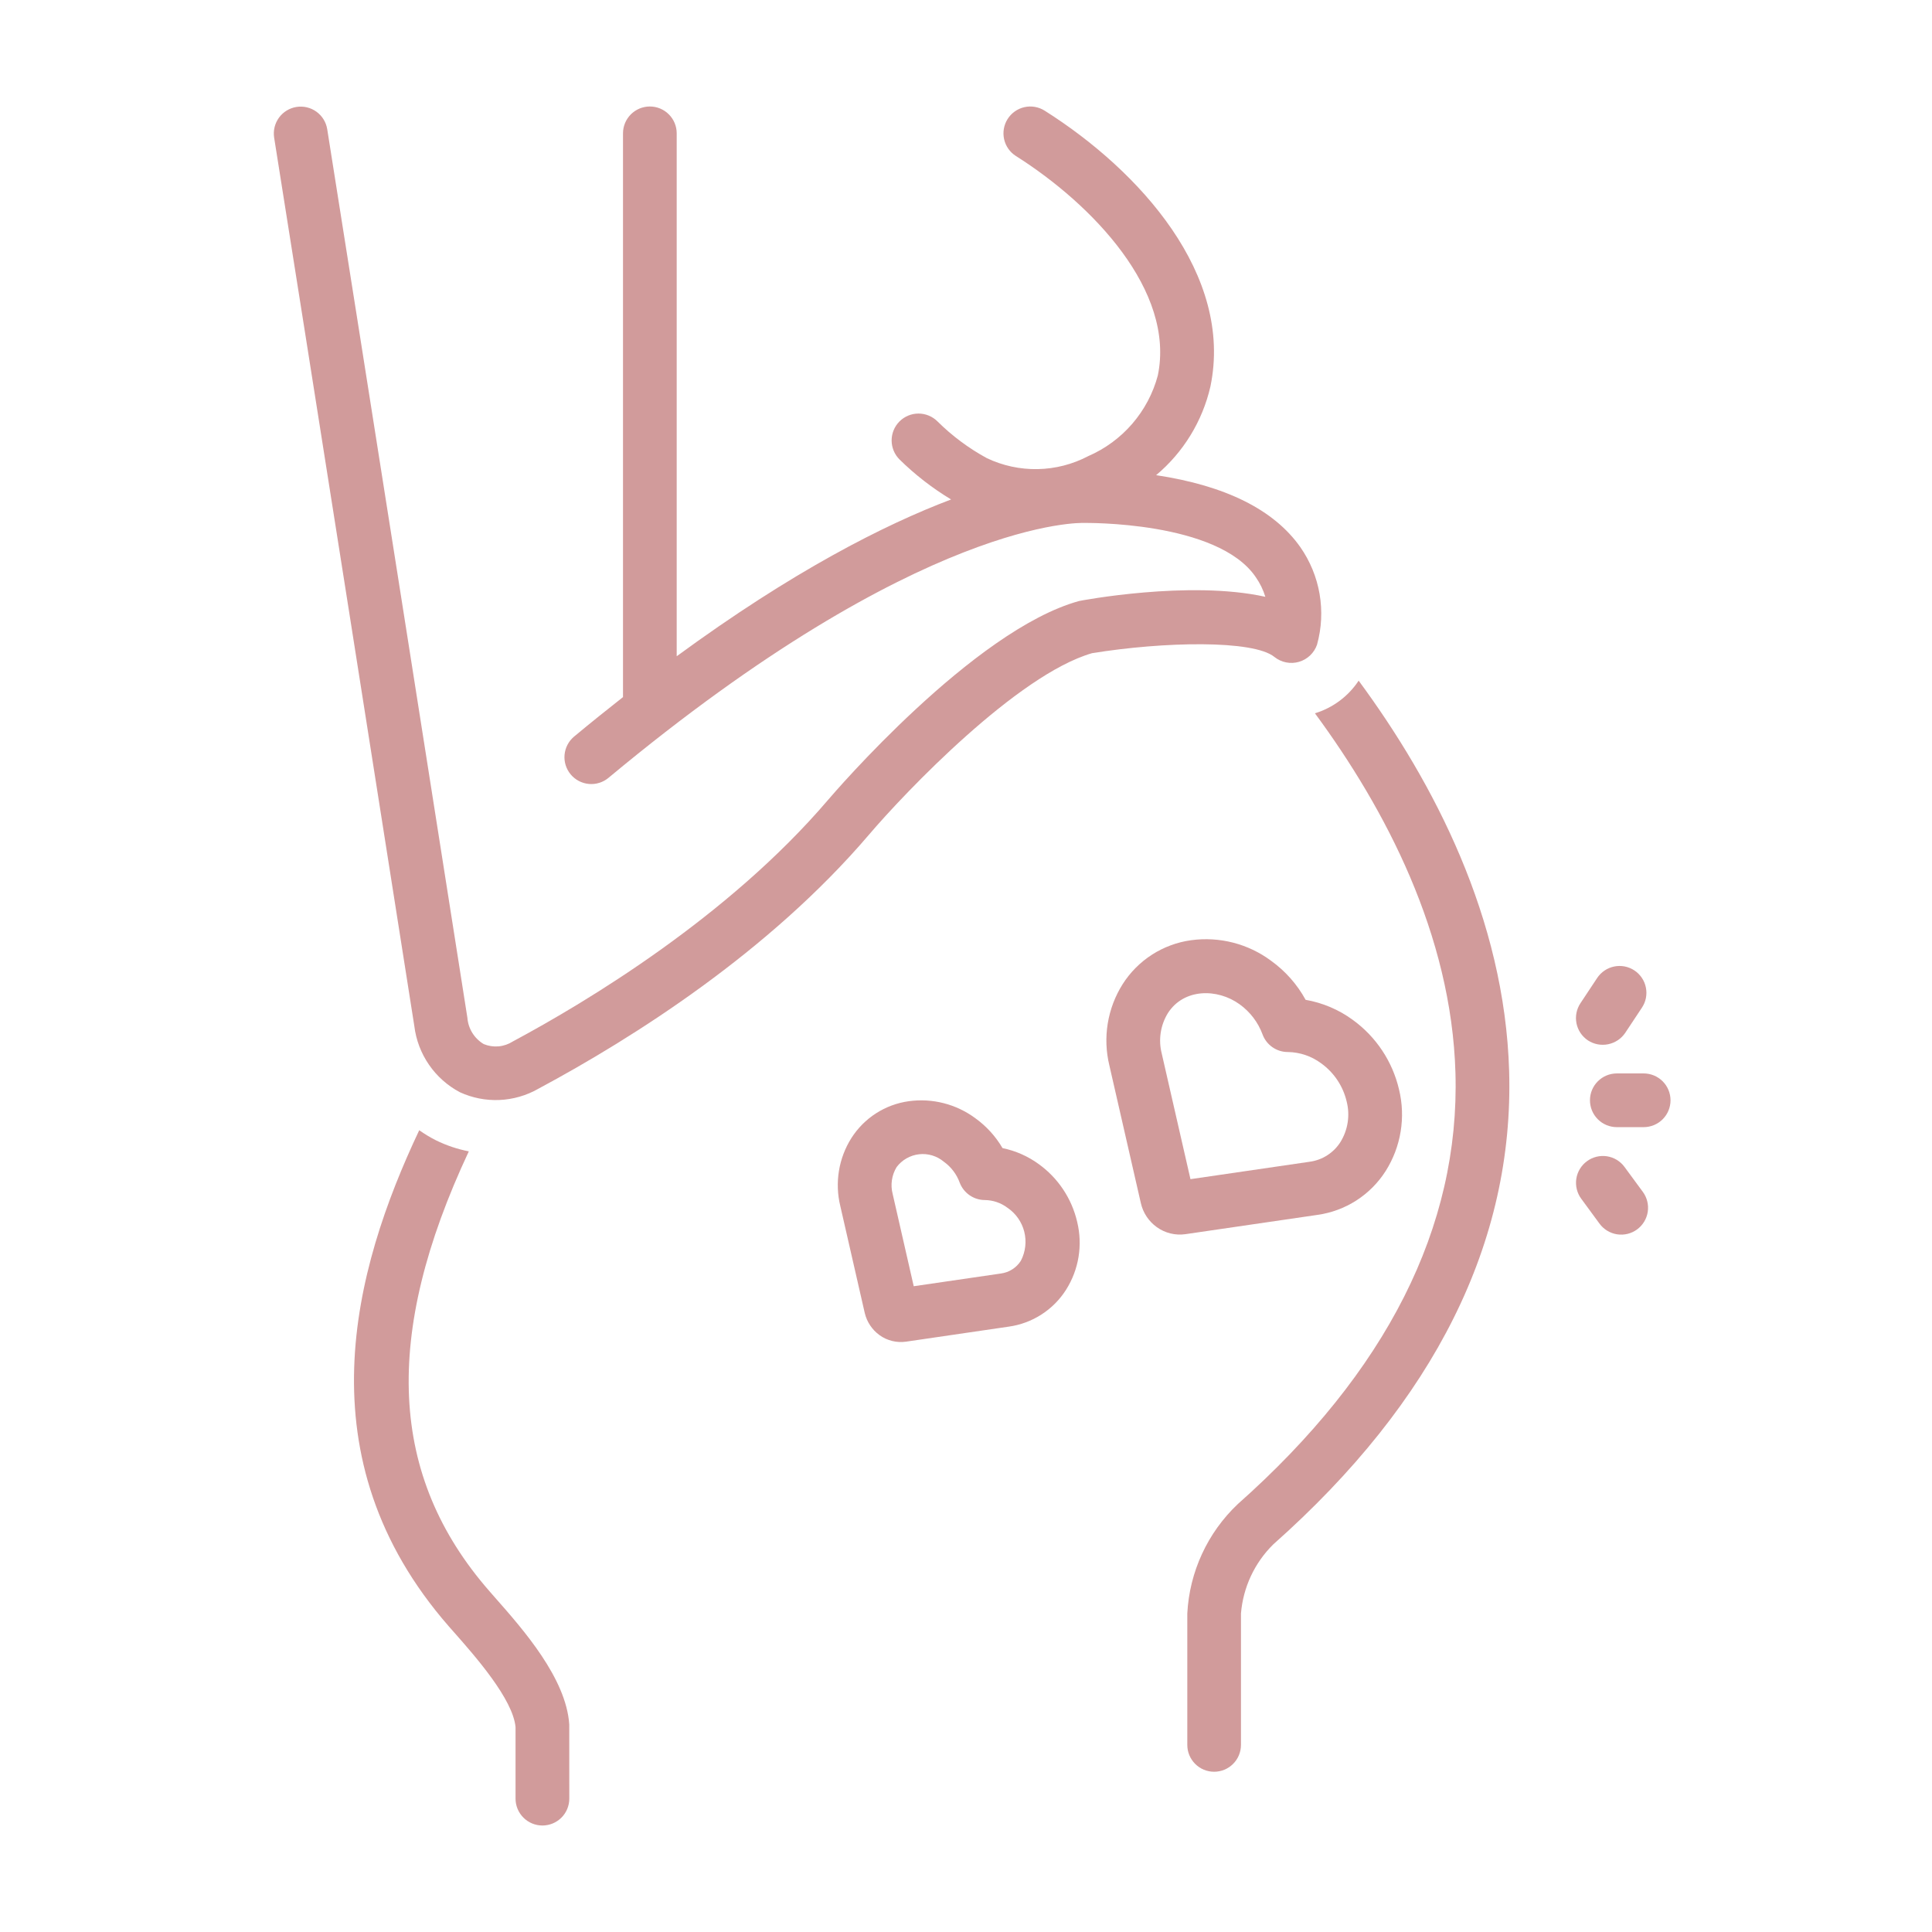
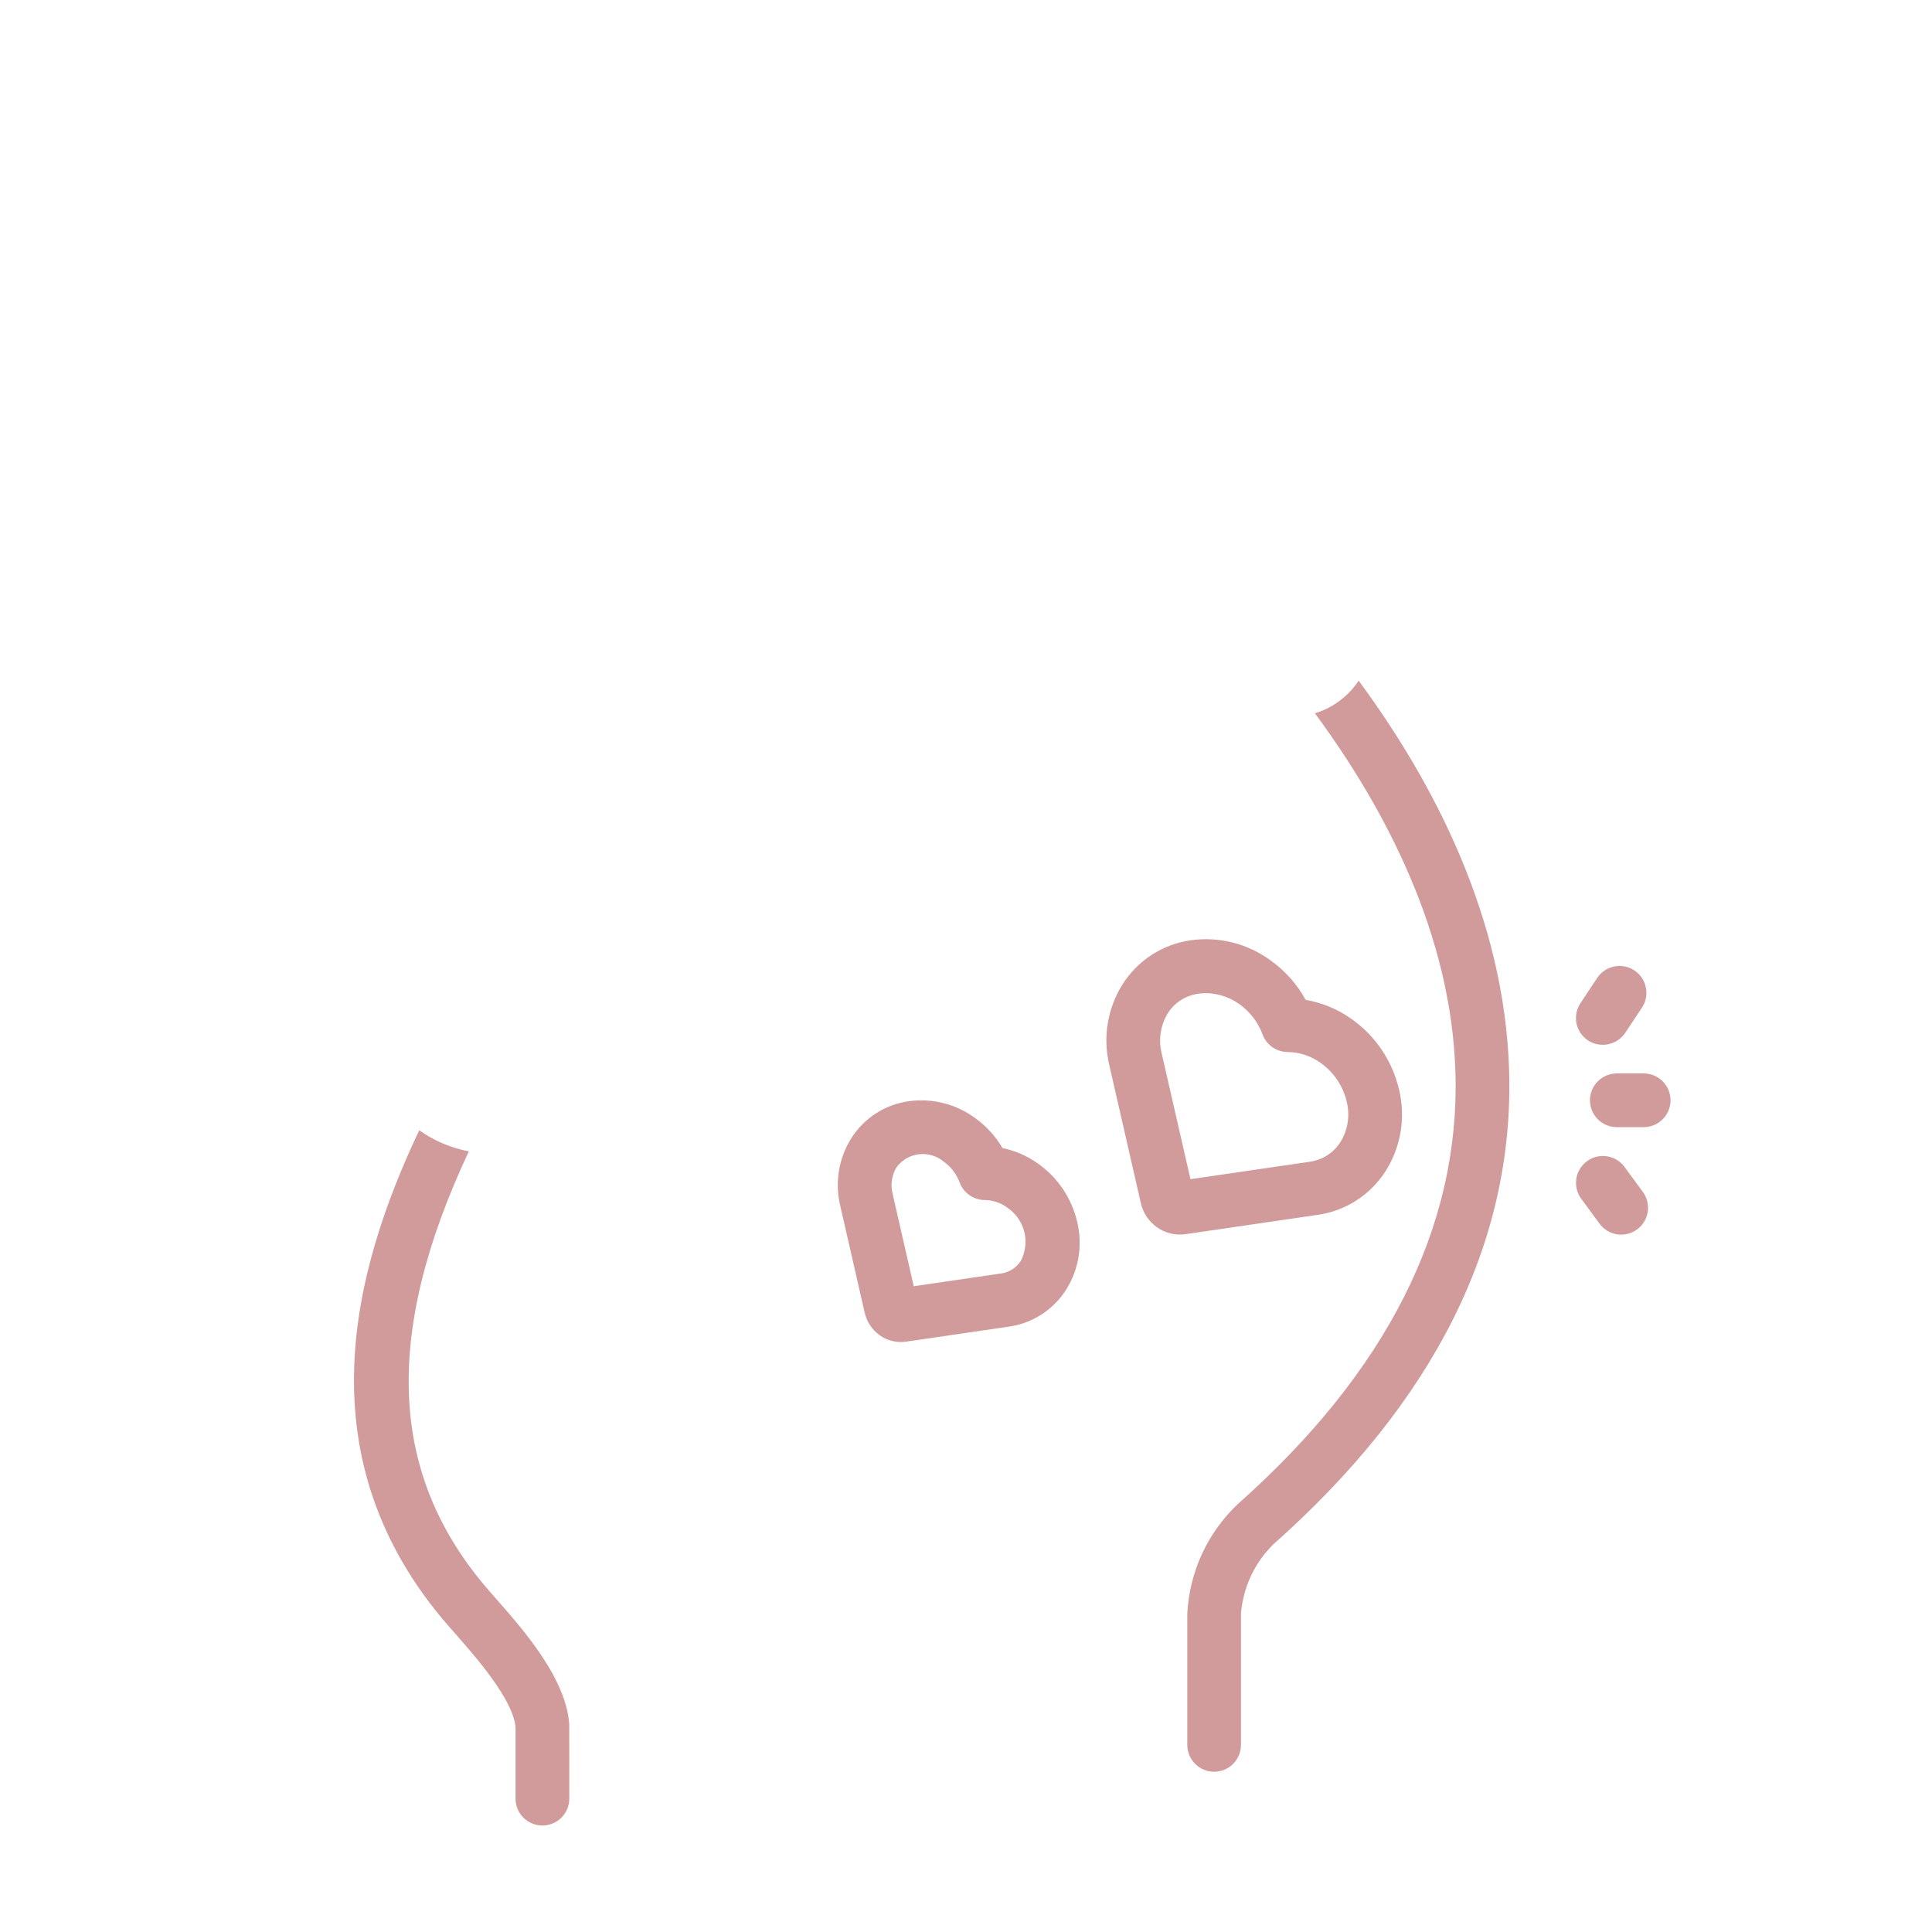
<svg xmlns="http://www.w3.org/2000/svg" width="127" height="127" viewBox="0 0 127 127" fill="none">
  <path d="M86.437 46.888C91.061 53.164 95.411 61.425 95.674 70.525C95.968 80.653 91.149 90.194 81.357 98.879C79.373 100.761 78.188 103.333 78.047 106.063V114.702C78.047 115.17 78.233 115.618 78.564 115.949C78.894 116.28 79.343 116.466 79.811 116.466C80.279 116.466 80.727 116.28 81.058 115.949C81.389 115.618 81.575 115.17 81.575 114.702V106.063C81.716 104.344 82.469 102.731 83.698 101.52C94.314 92.104 99.531 81.635 99.203 70.405C98.908 60.358 94.251 51.442 89.311 44.743C88.633 45.771 87.616 46.53 86.437 46.888Z" fill="#D19B9B" />
  <path d="M32.539 105.015L32.17 104.593C25.578 97.049 25.13 87.812 30.818 75.684C30.069 75.539 29.342 75.295 28.657 74.958C28.275 74.765 27.908 74.543 27.558 74.296C23.217 83.476 19.847 95.858 29.51 106.917L29.892 107.35C31.238 108.876 33.727 111.702 33.889 113.536V118.233C33.889 118.702 34.076 119.151 34.407 119.482C34.738 119.814 35.188 120 35.656 120C36.125 120 36.574 119.814 36.906 119.482C37.237 119.151 37.423 118.702 37.423 118.233C37.423 118.233 37.422 113.391 37.42 113.354C37.216 110.321 34.402 107.127 32.539 105.015Z" fill="#D19B9B" />
-   <path d="M83.778 43.188C84.001 43.366 84.264 43.488 84.544 43.543C84.825 43.599 85.114 43.586 85.388 43.506C85.662 43.426 85.913 43.282 86.12 43.085C86.327 42.888 86.483 42.644 86.576 42.374C86.876 41.289 86.933 40.151 86.742 39.042C86.551 37.933 86.117 36.88 85.472 35.958C83.739 33.503 80.559 31.923 75.998 31.235C77.79 29.733 79.043 27.687 79.567 25.407C81.088 18.078 74.936 11.234 68.67 7.274C68.274 7.024 67.795 6.941 67.339 7.044C66.882 7.148 66.485 7.428 66.235 7.824C65.985 8.22 65.903 8.698 66.006 9.155C66.109 9.612 66.389 10.008 66.785 10.258C71.808 13.434 77.265 19.119 76.108 24.688C75.794 25.859 75.219 26.942 74.427 27.859C73.635 28.776 72.646 29.502 71.534 29.984C70.51 30.522 69.374 30.814 68.217 30.837C67.061 30.86 65.914 30.613 64.87 30.116C63.678 29.467 62.584 28.653 61.621 27.697C61.289 27.368 60.839 27.184 60.371 27.185C59.903 27.187 59.455 27.374 59.125 27.706C58.795 28.038 58.61 28.488 58.611 28.956C58.612 29.424 58.799 29.872 59.13 30.203C60.153 31.209 61.291 32.092 62.521 32.832C58.111 34.501 52.093 37.563 44.483 43.139V8.765C44.483 8.297 44.297 7.848 43.966 7.517C43.635 7.186 43.186 7 42.718 7C42.25 7 41.801 7.186 41.47 7.517C41.139 7.848 40.953 8.297 40.953 8.765V45.824C39.906 46.647 38.84 47.502 37.74 48.417C37.38 48.717 37.154 49.147 37.111 49.614C37.068 50.08 37.213 50.544 37.513 50.904C37.812 51.264 38.242 51.49 38.709 51.533C39.175 51.575 39.639 51.431 39.999 51.131C60.629 33.961 71.171 34.375 71.255 34.375C71.287 34.379 80.044 34.229 82.551 37.944C82.826 38.337 83.037 38.772 83.177 39.231C78.168 38.118 70.991 39.491 70.931 39.508C63.997 41.42 54.807 52.143 54.419 52.597C47.89 60.24 38.641 65.817 33.708 68.462C33.427 68.642 33.107 68.752 32.775 68.782C32.443 68.812 32.109 68.761 31.8 68.634C31.495 68.453 31.238 68.201 31.05 67.9C30.863 67.599 30.751 67.257 30.724 66.903C23.958 23.883 21.509 8.488 21.509 8.488C21.434 8.027 21.178 7.615 20.8 7.342C20.421 7.069 19.95 6.957 19.489 7.03C19.028 7.104 18.615 7.356 18.339 7.734C18.064 8.111 17.95 8.581 18.02 9.043C18.02 9.043 20.472 24.437 27.236 67.451C27.348 68.363 27.678 69.234 28.199 69.99C28.72 70.747 29.416 71.366 30.227 71.796C31.042 72.171 31.934 72.347 32.83 72.308C33.726 72.269 34.6 72.018 35.379 71.574C41.67 68.201 50.547 62.568 57.105 54.888C59.536 52.031 66.886 44.353 71.783 42.938C76.498 42.172 82.393 42.053 83.778 43.188Z" fill="#D19B9B" />
  <path d="M91.092 76.969C91.588 76.181 91.921 75.303 92.071 74.384C92.222 73.466 92.186 72.526 91.966 71.622C91.538 69.777 90.456 68.149 88.921 67.039C88.004 66.368 86.944 65.918 85.825 65.723C85.269 64.708 84.492 63.83 83.551 63.154C82.043 62.034 80.155 61.55 78.293 61.806C77.379 61.932 76.503 62.256 75.726 62.755C74.95 63.254 74.291 63.916 73.796 64.696C73.3 65.483 72.967 66.362 72.817 67.281C72.668 68.199 72.705 69.139 72.926 70.043L74.995 79.093C75.14 79.726 75.511 80.285 76.039 80.664C76.582 81.056 77.255 81.222 77.918 81.129L86.592 79.862C87.507 79.736 88.384 79.412 89.161 78.912C89.938 78.412 90.597 77.749 91.092 76.969ZM78.255 77.512L76.367 69.255C76.253 68.808 76.23 68.343 76.299 67.887C76.368 67.431 76.528 66.994 76.769 66.601C77.814 64.966 80.022 64.96 81.483 66.015C82.174 66.511 82.701 67.203 82.995 68.001C83.12 68.34 83.347 68.632 83.644 68.838C83.94 69.044 84.293 69.155 84.654 69.155C85.446 69.165 86.215 69.426 86.85 69.9C87.693 70.507 88.288 71.4 88.524 72.412C88.637 72.858 88.66 73.323 88.59 73.779C88.521 74.234 88.36 74.671 88.119 75.064C87.897 75.418 87.599 75.718 87.246 75.944C86.894 76.169 86.497 76.314 86.082 76.369L78.255 77.512Z" fill="#D19B9B" />
  <path d="M68.29 76.528C67.579 76.008 66.764 75.647 65.901 75.471C65.449 74.698 64.84 74.029 64.114 73.507C62.858 72.576 61.288 72.174 59.739 72.388C58.972 72.494 58.236 72.766 57.584 73.185C56.932 73.604 56.38 74.16 55.964 74.814C55.55 75.47 55.273 76.202 55.148 76.967C55.023 77.733 55.052 78.515 55.235 79.269L56.845 86.312C56.984 86.897 57.329 87.413 57.816 87.766C58.321 88.129 58.946 88.282 59.562 88.194L66.308 87.207C67.075 87.101 67.81 86.828 68.461 86.409C69.112 85.99 69.665 85.434 70.079 84.78C70.494 84.124 70.772 83.392 70.897 82.626C71.022 81.861 70.992 81.078 70.809 80.324C70.456 78.796 69.561 77.447 68.29 76.528ZM67.107 82.876C66.963 83.103 66.77 83.296 66.543 83.441C66.317 83.586 66.061 83.679 65.794 83.714L60.064 84.55L58.679 78.483C58.602 78.186 58.585 77.877 58.63 77.574C58.675 77.271 58.78 76.981 58.939 76.719C59.115 76.485 59.337 76.29 59.59 76.145C59.844 76 60.125 75.908 60.416 75.875C60.706 75.842 61 75.869 61.28 75.953C61.56 76.038 61.82 76.179 62.044 76.367C62.519 76.707 62.881 77.182 63.082 77.731C63.209 78.069 63.435 78.361 63.732 78.567C64.028 78.774 64.381 78.884 64.742 78.885C65.275 78.892 65.793 79.068 66.22 79.388C66.77 79.759 67.165 80.319 67.329 80.963C67.492 81.606 67.413 82.287 67.107 82.876Z" fill="#D19B9B" />
  <path d="M108.046 70.562H106.282C105.814 70.562 105.365 70.748 105.034 71.079C104.702 71.41 104.516 71.859 104.516 72.327C104.516 72.796 104.702 73.245 105.034 73.576C105.365 73.907 105.814 74.093 106.282 74.093H108.046C108.514 74.093 108.963 73.907 109.295 73.576C109.626 73.245 109.812 72.796 109.812 72.327C109.812 71.859 109.626 71.41 109.295 71.079C108.963 70.748 108.514 70.562 108.046 70.562Z" fill="#D19B9B" />
  <path d="M106.787 76.709C106.51 76.331 106.095 76.079 105.632 76.008C105.169 75.938 104.697 76.053 104.32 76.331C103.942 76.608 103.69 77.023 103.619 77.486C103.549 77.949 103.664 78.421 103.942 78.798L105.143 80.435C105.28 80.622 105.453 80.781 105.651 80.901C105.85 81.022 106.07 81.102 106.299 81.138C106.529 81.173 106.763 81.163 106.989 81.108C107.214 81.053 107.427 80.954 107.614 80.816C107.801 80.679 107.959 80.506 108.08 80.307C108.2 80.109 108.28 79.888 108.315 79.659C108.35 79.429 108.339 79.195 108.283 78.969C108.227 78.744 108.128 78.532 107.99 78.345L106.787 76.709Z" fill="#D19B9B" />
  <path d="M104.384 68.391C104.775 68.646 105.251 68.737 105.709 68.644C106.167 68.552 106.57 68.284 106.832 67.898L107.93 66.242C108.059 66.049 108.149 65.833 108.194 65.605C108.239 65.377 108.238 65.143 108.192 64.915C108.147 64.688 108.057 64.471 107.927 64.279C107.798 64.086 107.632 63.921 107.438 63.792C107.245 63.664 107.028 63.575 106.8 63.53C106.572 63.486 106.338 63.486 106.111 63.533C105.883 63.579 105.667 63.669 105.474 63.799C105.282 63.929 105.117 64.095 104.989 64.289L103.892 65.944C103.764 66.137 103.674 66.353 103.629 66.581C103.584 66.808 103.585 67.042 103.63 67.269C103.676 67.497 103.766 67.713 103.895 67.905C104.025 68.097 104.191 68.263 104.384 68.391Z" fill="#D19B9B" />
</svg>